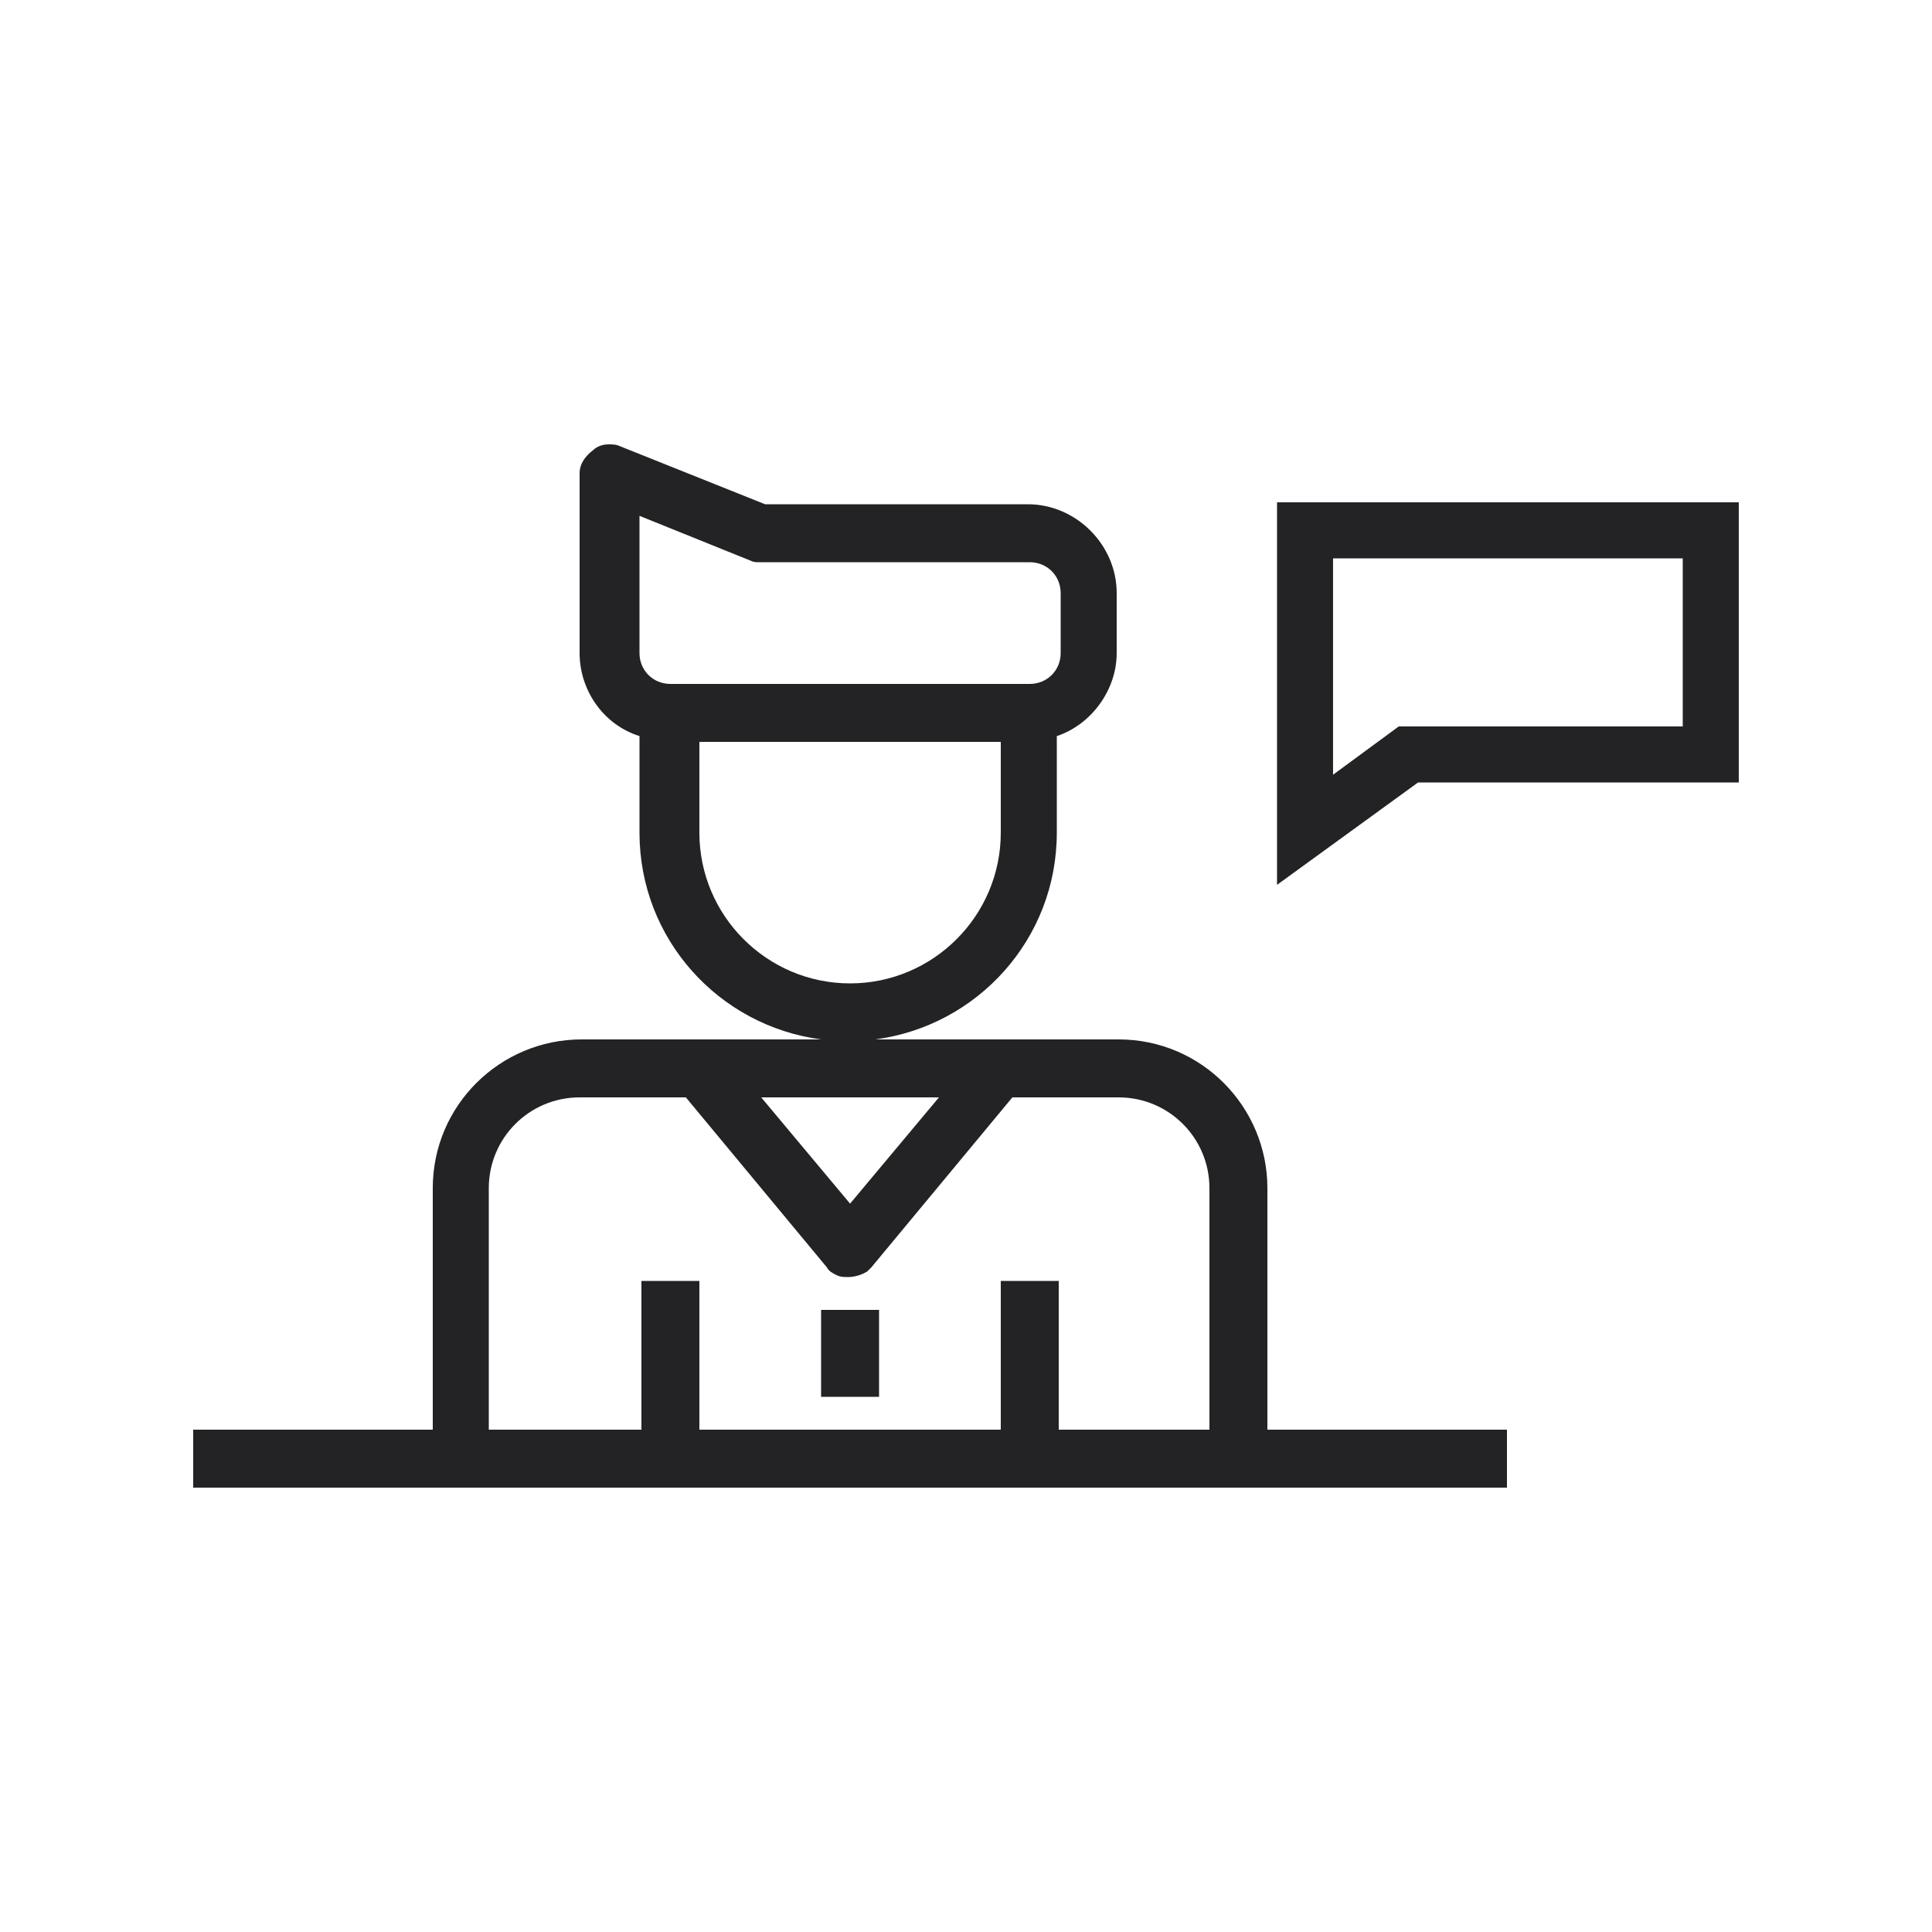
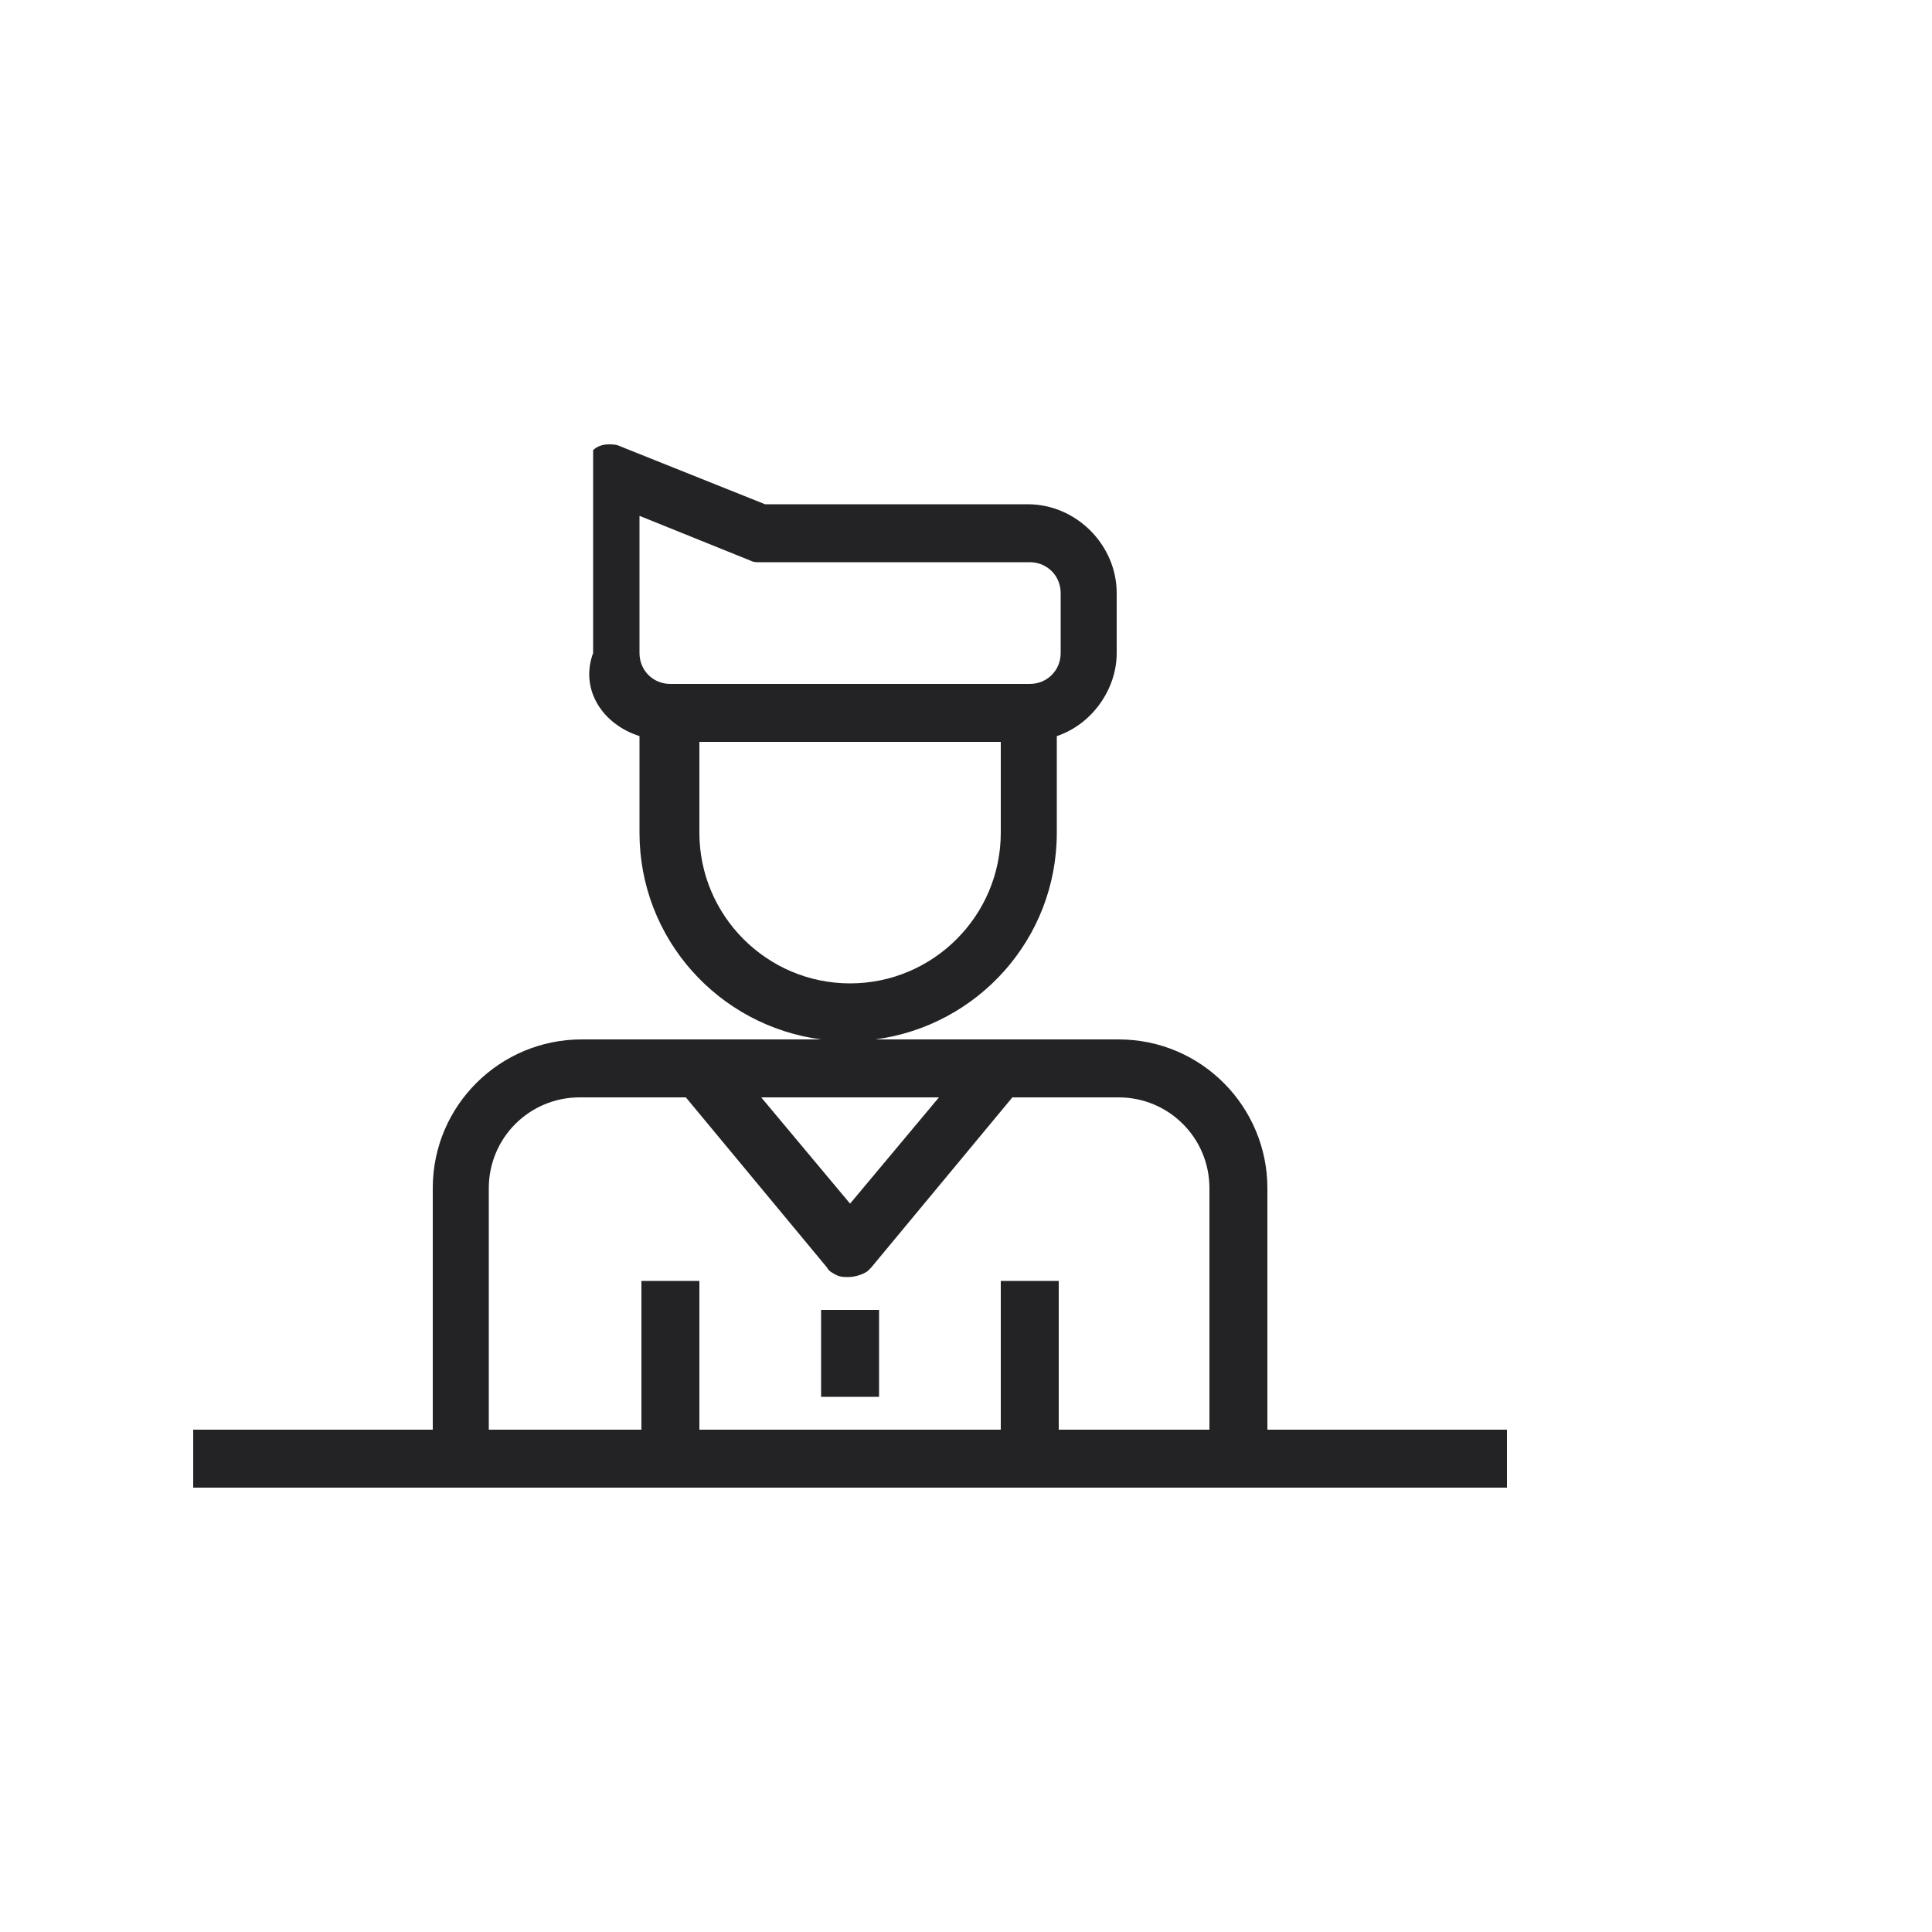
<svg xmlns="http://www.w3.org/2000/svg" width="80" height="80" viewBox="0 0 80 80" fill="none">
-   <path d="M52.879 36.64V20.8H71.999V32.4H58.719L52.879 36.64ZM55.199 23.12V32.08L57.919 30.08H69.679V23.12H55.199Z" fill="#232326" />
  <path d="M36.4 54.24H34V57.84H36.4V54.24Z" fill="#232326" />
-   <path d="M52.48 59.2V49.2C52.48 45.84 49.76 43.04 46.32 43.04H36.24C40.48 42.48 43.76 38.88 43.76 34.48V30.48C45.2 30 46.24 28.56 46.24 27.04V24.56C46.24 22.56 44.56 20.88 42.56 20.88H31.68L25.68 18.48C25.52 18.4 25.36 18.4 25.2 18.4C24.96 18.4 24.72 18.48 24.56 18.64C24.24 18.88 24 19.2 24 19.6V27.04C24 28.56 24.96 30 26.48 30.48V34.48C26.48 38.88 29.76 42.48 34 43.04H24.08C20.72 43.04 17.92 45.76 17.92 49.2V59.2H8V61.6H62.4V59.2H52.48ZM26.48 27.04V21.36L31.04 23.2C31.2 23.28 31.28 23.28 31.44 23.28H42.64C43.36 23.28 43.92 23.84 43.92 24.56V27.04C43.92 27.76 43.36 28.32 42.64 28.32H27.76C27.04 28.32 26.48 27.76 26.48 27.04ZM28.96 34.48V30.72H41.44V34.48C41.44 37.92 38.64 40.72 35.2 40.72C31.76 40.72 28.96 37.92 28.96 34.48ZM38.88 45.44L35.2 49.84L31.52 45.44H38.88ZM50.08 59.2H43.84V53.04H41.44V59.2H28.96V53.04H26.56V59.2H20.24V49.2C20.24 47.12 21.92 45.44 24 45.44H28.4L34.24 52.48C34.32 52.64 34.48 52.72 34.64 52.8C34.8 52.88 34.96 52.88 35.12 52.88C35.36 52.88 35.68 52.8 35.92 52.64C36 52.56 36 52.56 36.08 52.48L41.92 45.44H46.32C48.4 45.44 50.08 47.12 50.08 49.2V59.2Z" fill="#232326" />
+   <path d="M52.48 59.2V49.2C52.48 45.84 49.76 43.04 46.32 43.04H36.24C40.48 42.48 43.76 38.88 43.76 34.48V30.48C45.2 30 46.24 28.56 46.24 27.04V24.56C46.24 22.56 44.56 20.88 42.56 20.88H31.68L25.68 18.48C25.52 18.4 25.36 18.4 25.2 18.4C24.96 18.4 24.72 18.48 24.56 18.64V27.04C24 28.56 24.96 30 26.48 30.48V34.48C26.48 38.88 29.76 42.48 34 43.04H24.08C20.72 43.04 17.92 45.76 17.92 49.2V59.2H8V61.6H62.4V59.2H52.48ZM26.48 27.04V21.36L31.04 23.2C31.2 23.28 31.28 23.28 31.44 23.28H42.64C43.36 23.28 43.92 23.84 43.92 24.56V27.04C43.92 27.76 43.36 28.32 42.64 28.32H27.76C27.04 28.32 26.48 27.76 26.48 27.04ZM28.96 34.48V30.72H41.44V34.48C41.44 37.92 38.64 40.72 35.2 40.72C31.76 40.72 28.96 37.92 28.96 34.48ZM38.88 45.44L35.2 49.84L31.52 45.44H38.88ZM50.08 59.2H43.84V53.04H41.44V59.2H28.96V53.04H26.56V59.2H20.24V49.2C20.24 47.12 21.92 45.44 24 45.44H28.4L34.24 52.48C34.32 52.64 34.48 52.72 34.64 52.8C34.8 52.88 34.96 52.88 35.12 52.88C35.36 52.88 35.68 52.8 35.92 52.64C36 52.56 36 52.56 36.08 52.48L41.92 45.44H46.32C48.4 45.44 50.08 47.12 50.08 49.2V59.2Z" fill="#232326" />
</svg>